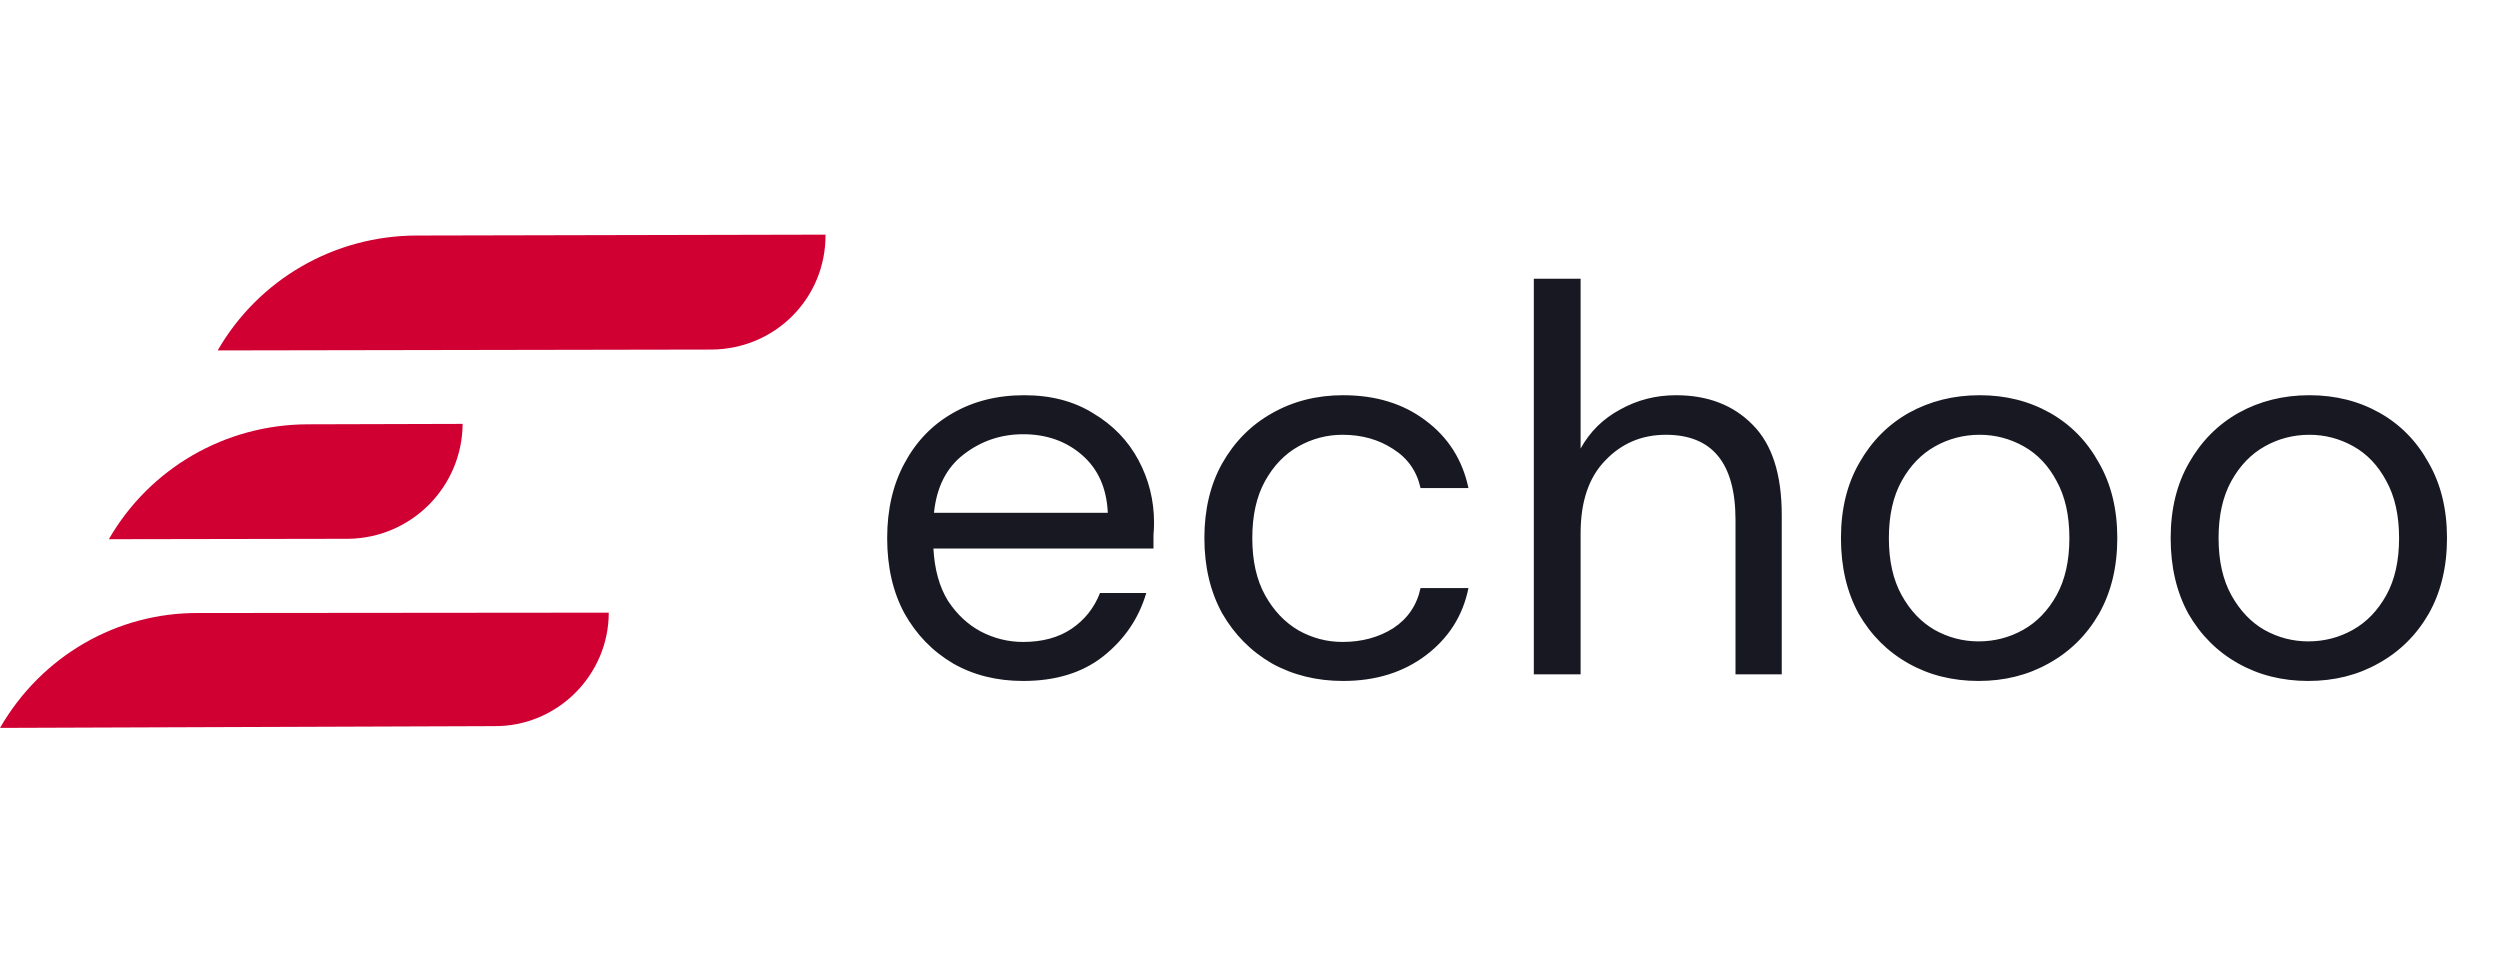
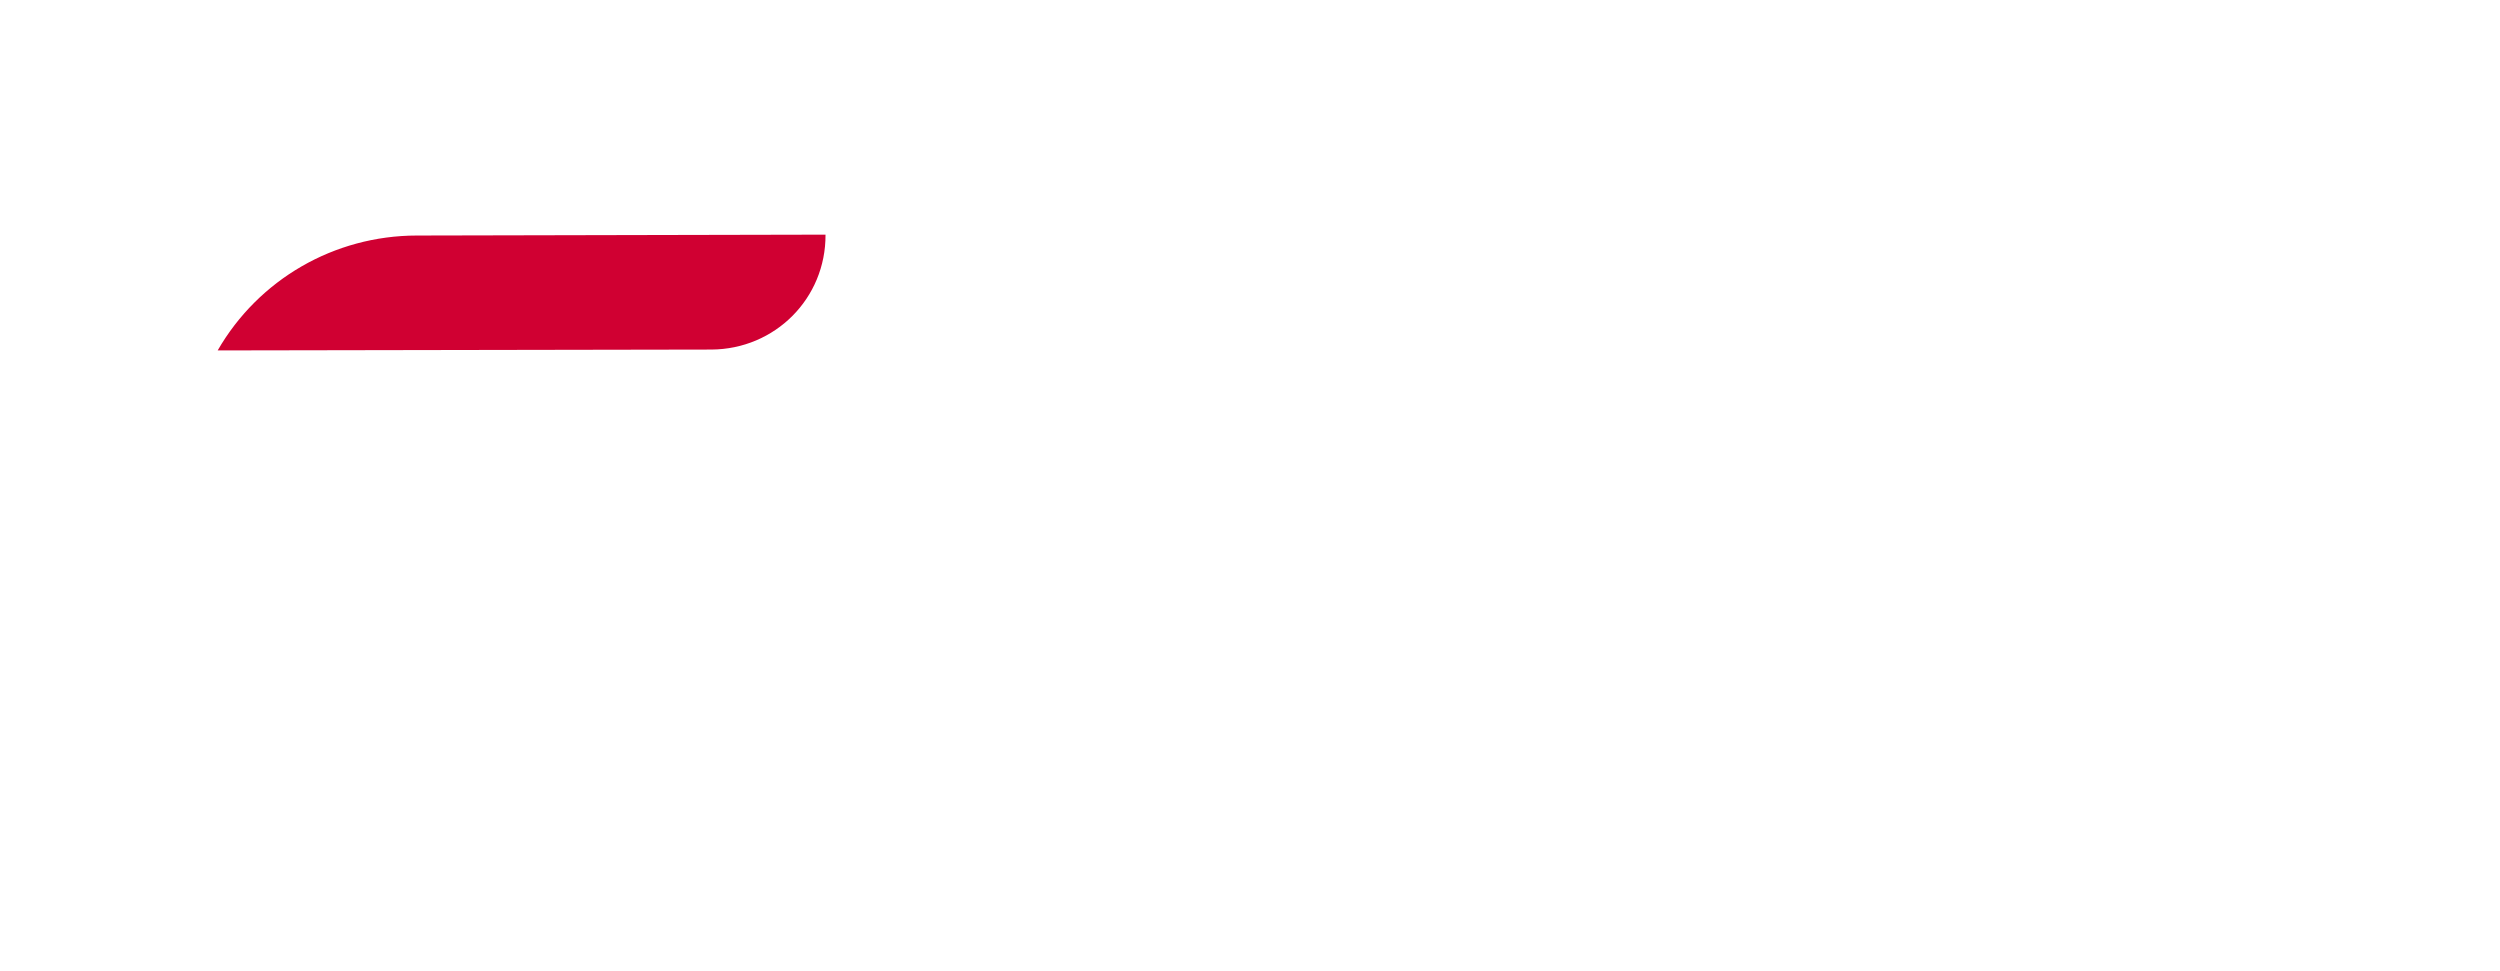
<svg xmlns="http://www.w3.org/2000/svg" width="170" height="66" viewBox="0 0 170 66" fill="none">
  <path d="M48.374 23.77L14.802 23.829C17.584 19.002 22.72 16.024 28.342 16.016L56.135 15.956C56.161 20.288 52.702 23.747 48.374 23.77Z" fill="#D00032" />
-   <path d="M33.609 49.377L0.001 49.497C2.819 44.609 7.954 41.632 13.541 41.685L41.395 41.66C41.395 45.896 37.901 49.416 33.609 49.377Z" fill="#D00032" />
-   <path d="M23.699 36.638L7.401 36.666C10.184 31.839 15.32 28.861 20.942 28.853L31.46 28.824C31.425 33.122 27.966 36.58 23.699 36.638Z" fill="#D00032" />
  <g clip-path="url(#clip0_1018_386)">
    <path d="M69.572 46.305C67.779 46.305 66.188 45.906 64.799 45.109C63.41 44.287 62.311 43.154 61.503 41.709C60.72 40.264 60.328 38.558 60.328 36.59C60.328 34.647 60.72 32.953 61.503 31.508C62.285 30.039 63.372 28.905 64.761 28.108C66.175 27.286 67.804 26.875 69.648 26.875C71.466 26.875 73.032 27.286 74.346 28.108C75.684 28.905 76.707 29.964 77.414 31.284C78.122 32.604 78.475 34.024 78.475 35.544C78.475 35.818 78.463 36.092 78.437 36.366C78.437 36.64 78.437 36.951 78.437 37.3H63.473C63.548 38.72 63.877 39.903 64.458 40.849C65.064 41.771 65.809 42.468 66.693 42.942C67.602 43.415 68.562 43.652 69.572 43.652C70.886 43.652 71.984 43.353 72.868 42.755C73.752 42.157 74.396 41.348 74.8 40.326H77.945C77.44 42.045 76.467 43.477 75.028 44.623C73.613 45.744 71.795 46.305 69.572 46.305ZM69.572 29.528C68.057 29.528 66.706 29.989 65.518 30.91C64.357 31.807 63.687 33.127 63.511 34.871H75.331C75.255 33.202 74.674 31.894 73.588 30.948C72.502 30.001 71.163 29.528 69.572 29.528ZM91.331 46.305C89.538 46.305 87.921 45.906 86.482 45.109C85.067 44.287 83.943 43.154 83.11 41.709C82.302 40.239 81.898 38.533 81.898 36.59C81.898 34.647 82.302 32.953 83.11 31.508C83.943 30.039 85.067 28.905 86.482 28.108C87.921 27.286 89.538 26.875 91.331 26.875C93.554 26.875 95.423 27.448 96.938 28.594C98.479 29.74 99.451 31.272 99.855 33.19H96.597C96.345 32.044 95.726 31.16 94.741 30.537C93.756 29.889 92.606 29.565 91.293 29.565C90.232 29.565 89.235 29.827 88.3 30.35C87.366 30.873 86.608 31.658 86.027 32.704C85.446 33.75 85.156 35.045 85.156 36.59C85.156 38.134 85.446 39.429 86.027 40.476C86.608 41.522 87.366 42.319 88.3 42.867C89.235 43.39 90.232 43.652 91.293 43.652C92.606 43.652 93.756 43.34 94.741 42.718C95.726 42.07 96.345 41.161 96.597 39.99H99.855C99.476 41.858 98.517 43.378 96.976 44.548C95.435 45.719 93.554 46.305 91.331 46.305ZM104.3 45.856V18.954H107.482V30.499C108.114 29.354 109.01 28.469 110.172 27.847C111.334 27.199 112.597 26.875 113.961 26.875C116.133 26.875 117.875 27.548 119.189 28.893C120.502 30.213 121.159 32.256 121.159 35.02V45.856H118.014V35.357C118.014 31.496 116.436 29.565 113.279 29.565C111.637 29.565 110.26 30.151 109.149 31.322C108.038 32.467 107.482 34.111 107.482 36.254V45.856H104.3ZM134.542 46.305C132.774 46.305 131.183 45.906 129.769 45.109C128.354 44.312 127.23 43.191 126.397 41.746C125.589 40.276 125.185 38.558 125.185 36.59C125.185 34.622 125.601 32.916 126.435 31.471C127.268 30.001 128.392 28.868 129.807 28.071C131.246 27.274 132.85 26.875 134.618 26.875C136.386 26.875 137.977 27.274 139.392 28.071C140.806 28.868 141.917 30.001 142.726 31.471C143.559 32.916 143.976 34.622 143.976 36.59C143.976 38.558 143.559 40.276 142.726 41.746C141.892 43.191 140.756 44.312 139.316 45.109C137.902 45.906 136.31 46.305 134.542 46.305ZM134.542 43.614C135.628 43.614 136.639 43.353 137.573 42.83C138.508 42.307 139.265 41.522 139.846 40.476C140.427 39.429 140.718 38.134 140.718 36.59C140.718 35.045 140.427 33.75 139.846 32.704C139.291 31.658 138.546 30.873 137.611 30.35C136.677 29.827 135.679 29.565 134.618 29.565C133.532 29.565 132.522 29.827 131.587 30.35C130.653 30.873 129.895 31.658 129.314 32.704C128.733 33.75 128.443 35.045 128.443 36.59C128.443 38.134 128.733 39.429 129.314 40.476C129.895 41.522 130.64 42.307 131.549 42.83C132.484 43.353 133.482 43.614 134.542 43.614ZM156.963 46.305C155.195 46.305 153.604 45.906 152.189 45.109C150.774 44.312 149.651 43.191 148.817 41.746C148.009 40.276 147.605 38.558 147.605 36.59C147.605 34.622 148.022 32.916 148.855 31.471C149.689 30.001 150.812 28.868 152.227 28.071C153.667 27.274 155.271 26.875 157.038 26.875C158.806 26.875 160.397 27.274 161.812 28.071C163.227 28.868 164.337 30.001 165.146 31.471C165.979 32.916 166.396 34.622 166.396 36.59C166.396 38.558 165.979 40.276 165.146 41.746C164.312 43.191 163.176 44.312 161.736 45.109C160.322 45.906 158.73 46.305 156.963 46.305ZM156.963 43.614C158.048 43.614 159.059 43.353 159.994 42.83C160.928 42.307 161.685 41.522 162.267 40.476C162.848 39.429 163.138 38.134 163.138 36.59C163.138 35.045 162.848 33.75 162.267 32.704C161.711 31.658 160.966 30.873 160.031 30.35C159.097 29.827 158.099 29.565 157.038 29.565C155.953 29.565 154.942 29.827 154.008 30.35C153.073 30.873 152.316 31.658 151.735 32.704C151.153 33.75 150.863 35.045 150.863 36.59C150.863 38.134 151.153 39.429 151.735 40.476C152.316 41.522 153.061 42.307 153.97 42.83C154.904 43.353 155.902 43.614 156.963 43.614Z" fill="#181823" />
  </g>
  <defs>
    <clipPath id="clip0_1018_386">
-       <rect width="106.768" height="28.023" fill="white" transform="translate(59.975 18.682)" />
-     </clipPath>
+       </clipPath>
  </defs>
</svg>